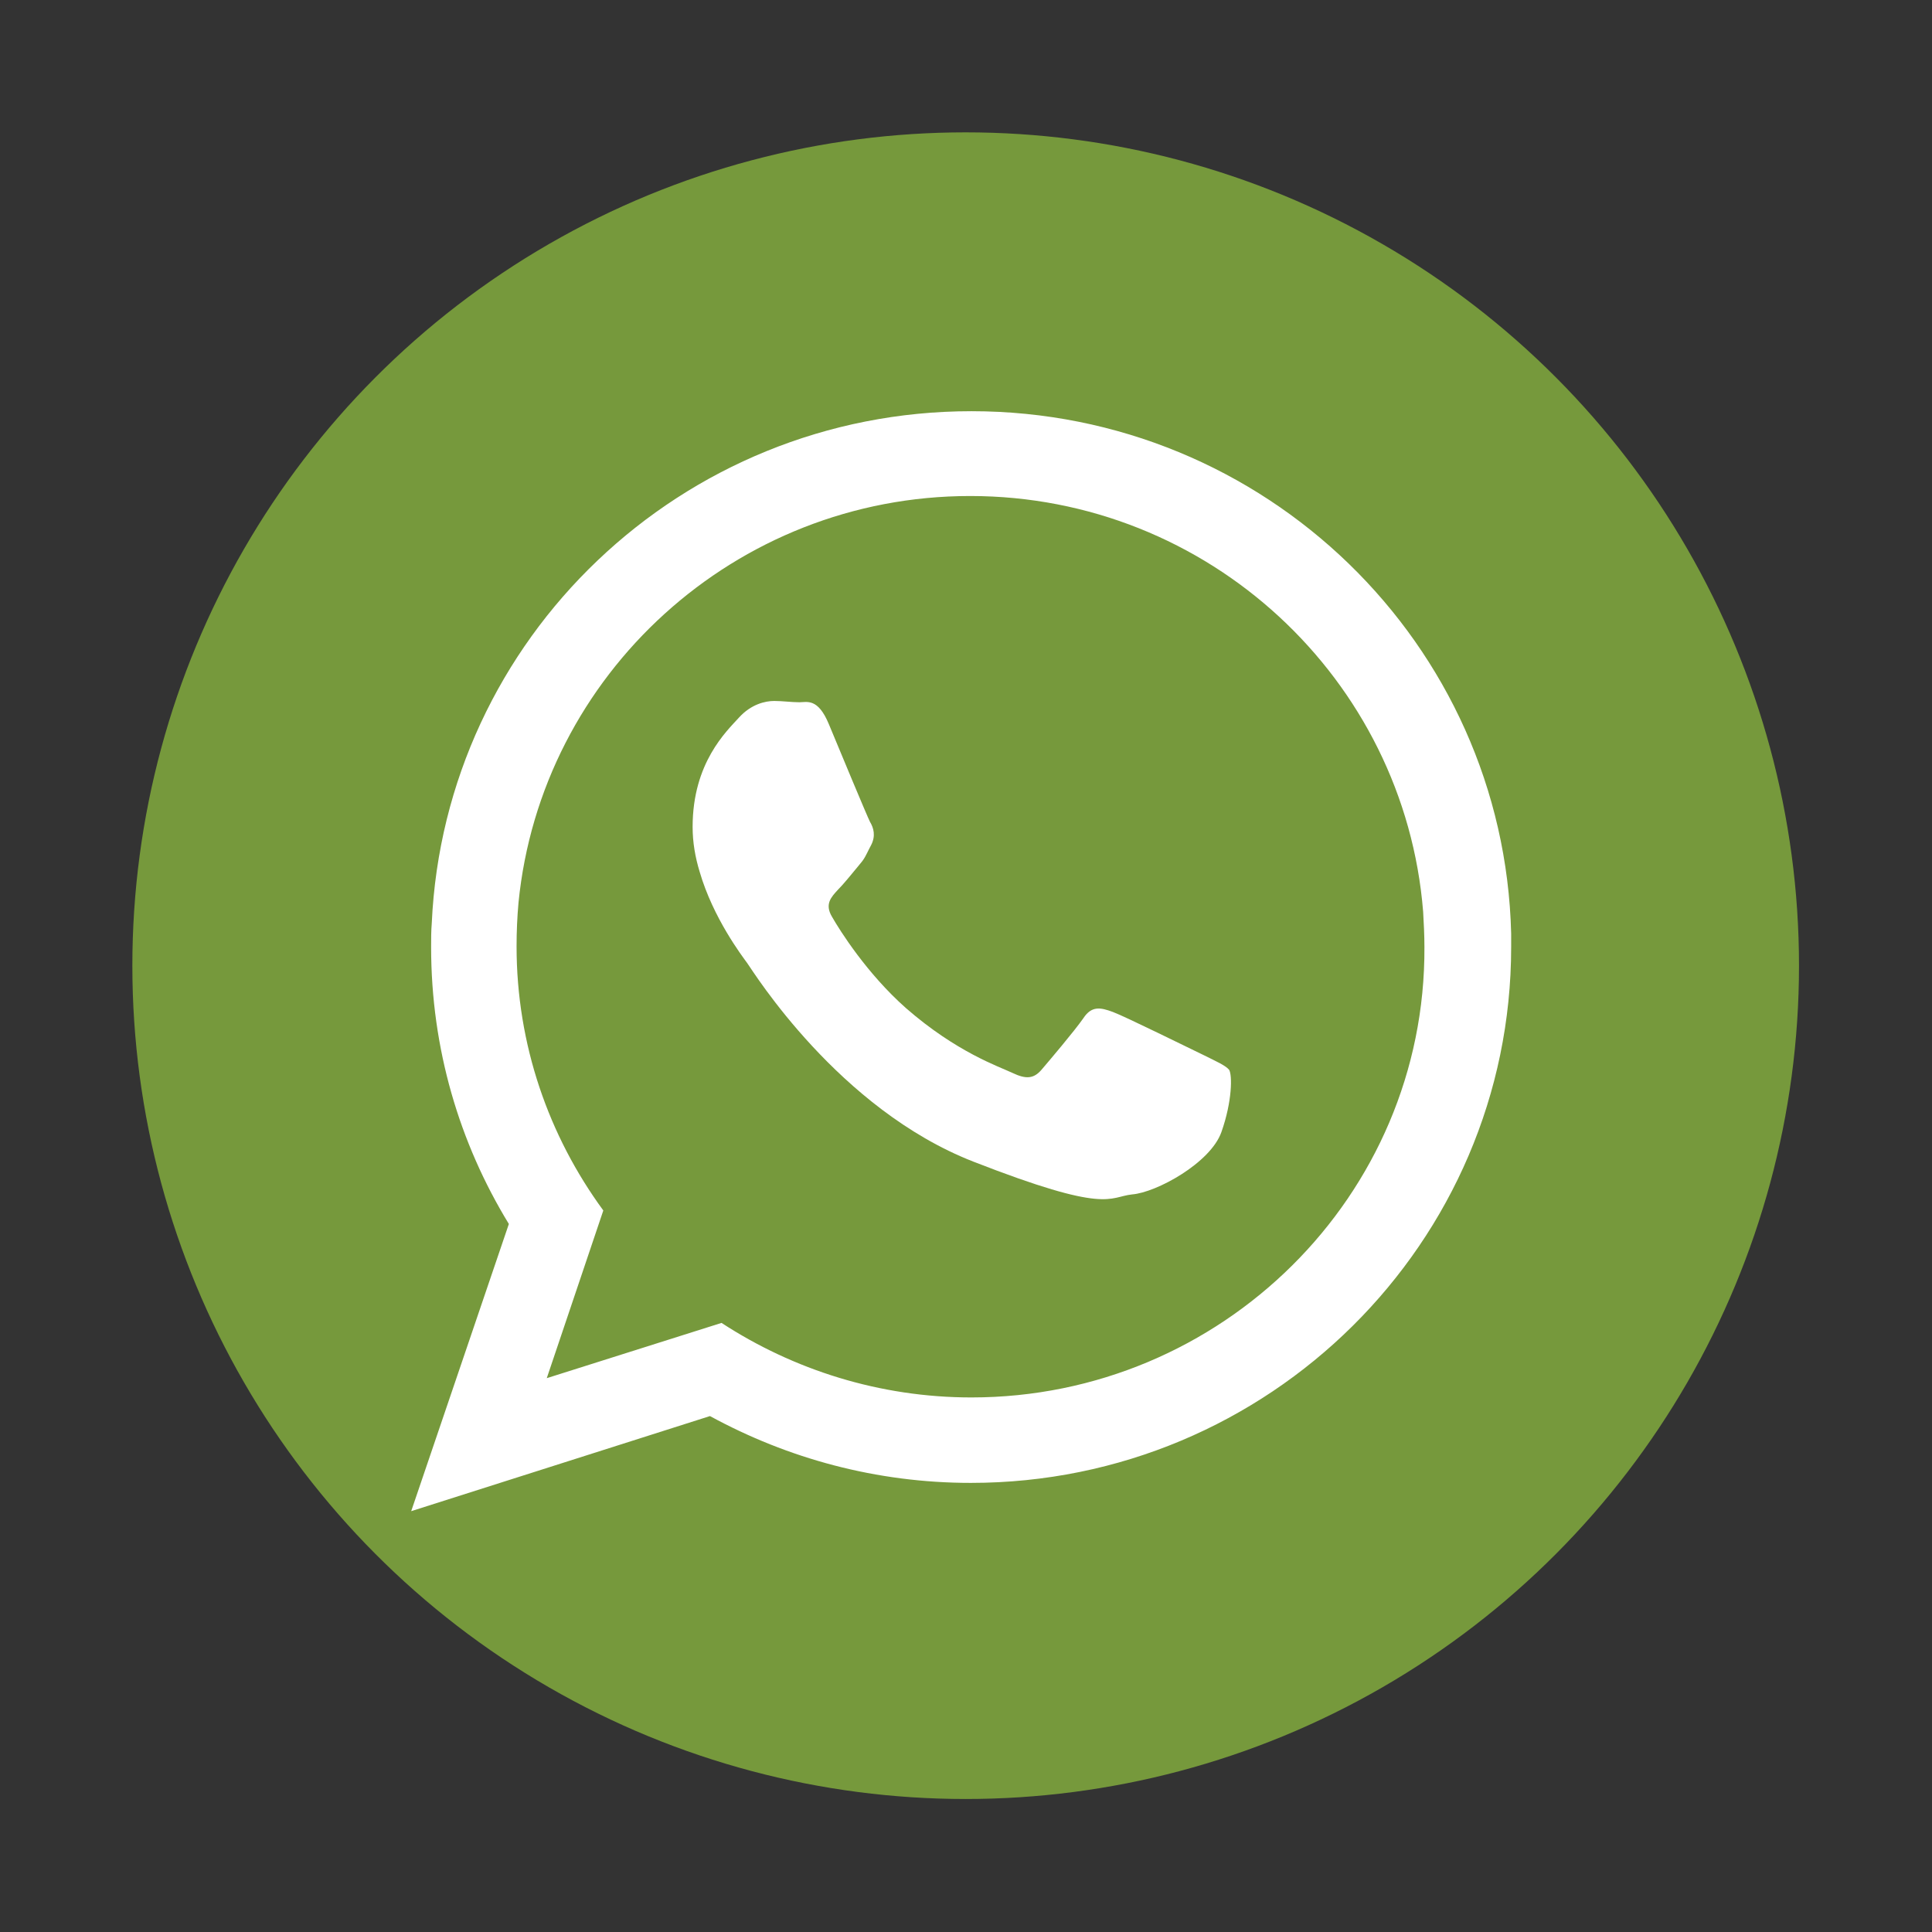
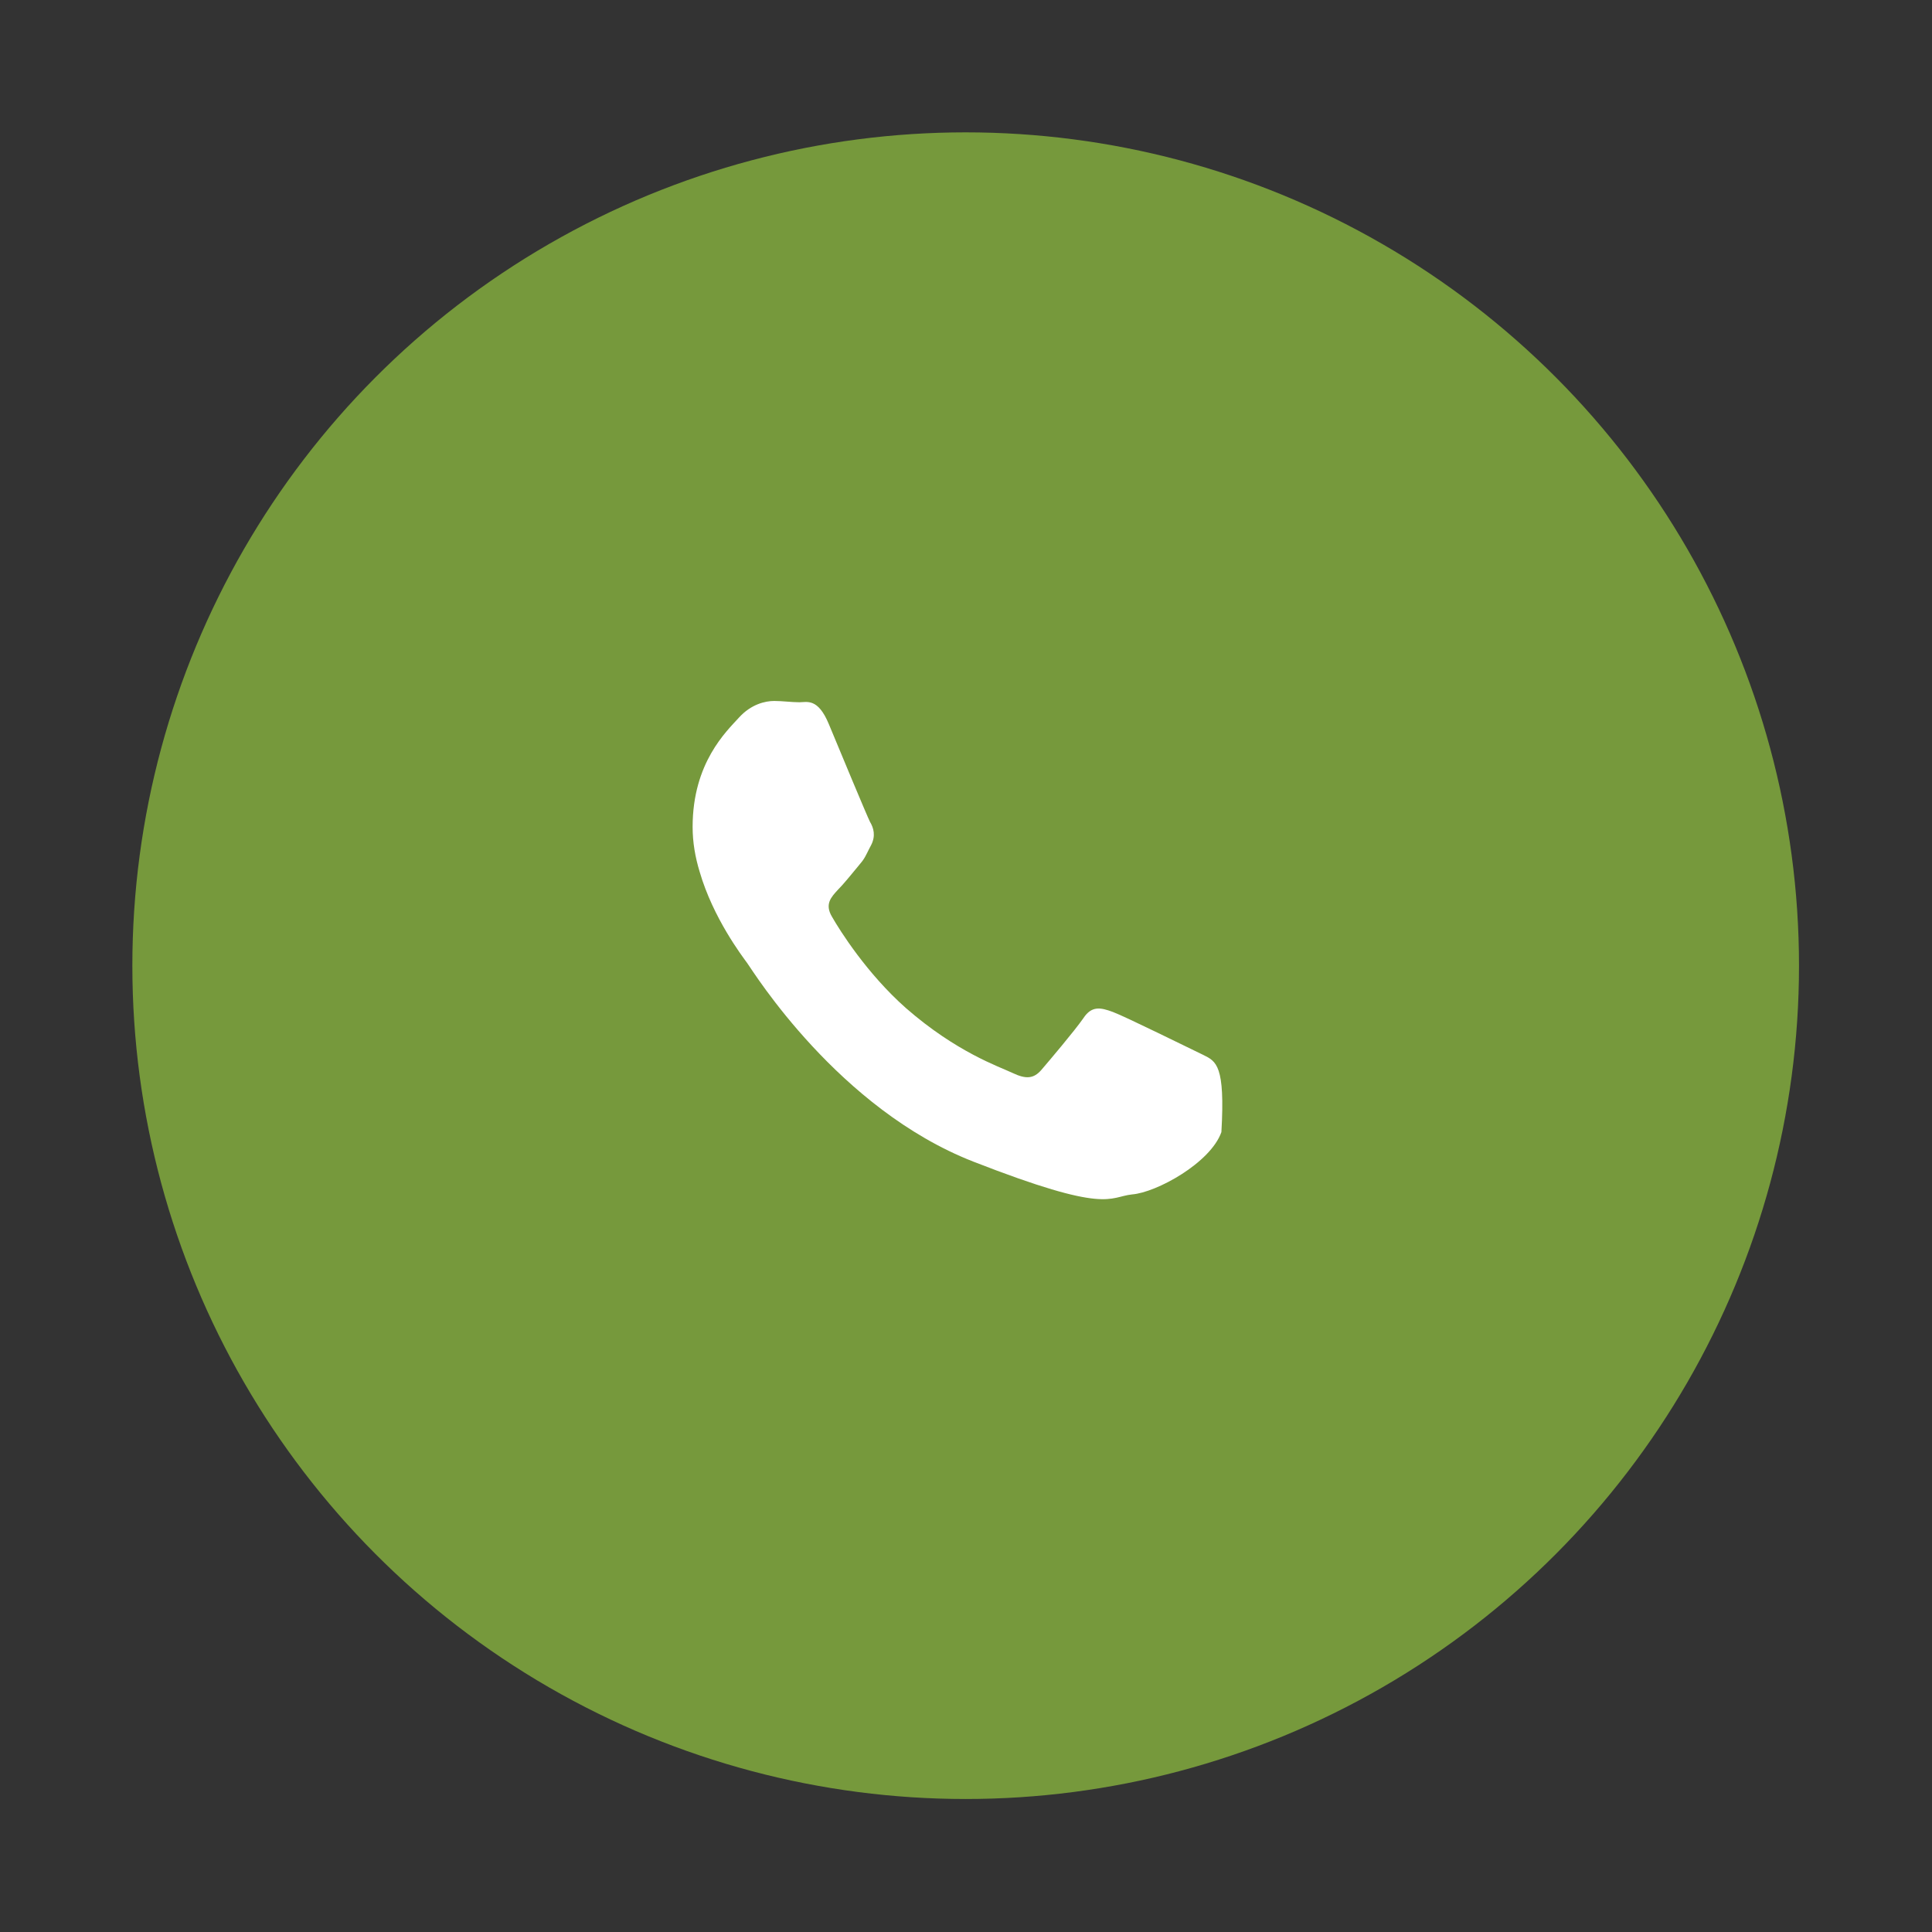
<svg xmlns="http://www.w3.org/2000/svg" id="Layer_1" x="0px" y="0px" viewBox="0 0 30.07 30.07" style="enable-background:new 0 0 30.07 30.07;" xml:space="preserve">
  <rect x="0" y="0" width="30.07" height="30.07" fill="#333333" stroke="none" />
  <style type="text/css"> .st0{fill:#76993C;} .st1{fill:#FFFFFF;} </style>
  <circle class="st0" cx="15.03" cy="15.03" r="12.97" />
  <g>
-     <path class="st1" d="M23.52,14.53c-0.11-4.51-3.83-8.13-8.4-8.13c-4.52,0-8.2,3.54-8.4,7.97c-0.01,0.12-0.01,0.24-0.01,0.37 c0,1.58,0.44,3.05,1.21,4.31L6.4,23.52l4.65-1.48c1.21,0.66,2.59,1.04,4.06,1.04c4.64,0,8.41-3.74,8.41-8.34 C23.52,14.67,23.52,14.6,23.52,14.53z M15.12,21.75c-1.43,0-2.77-0.43-3.89-1.16l-2.72,0.86l0.88-2.61 c-0.85-1.16-1.35-2.58-1.35-4.11c0-0.23,0.01-0.46,0.03-0.68c0.35-3.55,3.37-6.33,7.03-6.33c3.71,0,6.76,2.85,7.05,6.47 c0.01,0.18,0.02,0.36,0.02,0.55C22.19,18.61,19.01,21.75,15.12,21.75z" />
-     <path id="XMLID_1_" class="st1" d="M18.73,16.42c-0.21-0.1-1.22-0.6-1.41-0.67c-0.19-0.07-0.33-0.1-0.46,0.1 c-0.14,0.2-0.53,0.66-0.65,0.8c-0.12,0.14-0.24,0.15-0.45,0.05c-0.21-0.1-0.87-0.32-1.66-1.01c-0.61-0.54-1.03-1.21-1.15-1.42 c-0.12-0.2-0.01-0.31,0.09-0.42c0.09-0.09,0.21-0.24,0.31-0.36c0.03-0.04,0.06-0.07,0.08-0.1c0.05-0.07,0.08-0.15,0.13-0.24 c0.07-0.14,0.04-0.26-0.02-0.36c-0.05-0.1-0.47-1.11-0.64-1.52c-0.17-0.41-0.34-0.34-0.46-0.34c-0.12,0-0.26-0.02-0.39-0.02 c-0.14,0-0.36,0.05-0.55,0.26c-0.19,0.21-0.72,0.7-0.72,1.7c0,0.24,0.04,0.47,0.11,0.7c0.21,0.72,0.66,1.31,0.74,1.42 c0.1,0.14,1.42,2.27,3.52,3.09c2.1,0.82,2.1,0.55,2.47,0.51c0.38-0.03,1.22-0.49,1.39-0.97c0.17-0.48,0.17-0.89,0.12-0.97 C19.07,16.58,18.93,16.52,18.73,16.42z" />
+     <path id="XMLID_1_" class="st1" d="M18.73,16.42c-0.21-0.1-1.22-0.6-1.41-0.67c-0.19-0.07-0.33-0.1-0.46,0.1 c-0.14,0.2-0.53,0.66-0.65,0.8c-0.12,0.14-0.24,0.15-0.45,0.05c-0.21-0.1-0.87-0.32-1.66-1.01c-0.61-0.54-1.03-1.21-1.15-1.42 c-0.12-0.2-0.01-0.31,0.09-0.42c0.09-0.09,0.21-0.24,0.31-0.36c0.03-0.04,0.06-0.07,0.08-0.1c0.05-0.07,0.08-0.15,0.13-0.24 c0.07-0.14,0.04-0.26-0.02-0.36c-0.05-0.1-0.47-1.11-0.64-1.52c-0.17-0.41-0.34-0.34-0.46-0.34c-0.12,0-0.26-0.02-0.39-0.02 c-0.14,0-0.36,0.05-0.55,0.26c-0.19,0.21-0.72,0.7-0.72,1.7c0,0.24,0.04,0.47,0.11,0.7c0.21,0.72,0.66,1.31,0.74,1.42 c0.1,0.14,1.42,2.27,3.52,3.09c2.1,0.82,2.1,0.55,2.47,0.51c0.38-0.03,1.22-0.49,1.39-0.97C19.07,16.58,18.93,16.52,18.73,16.42z" />
  </g>
</svg>